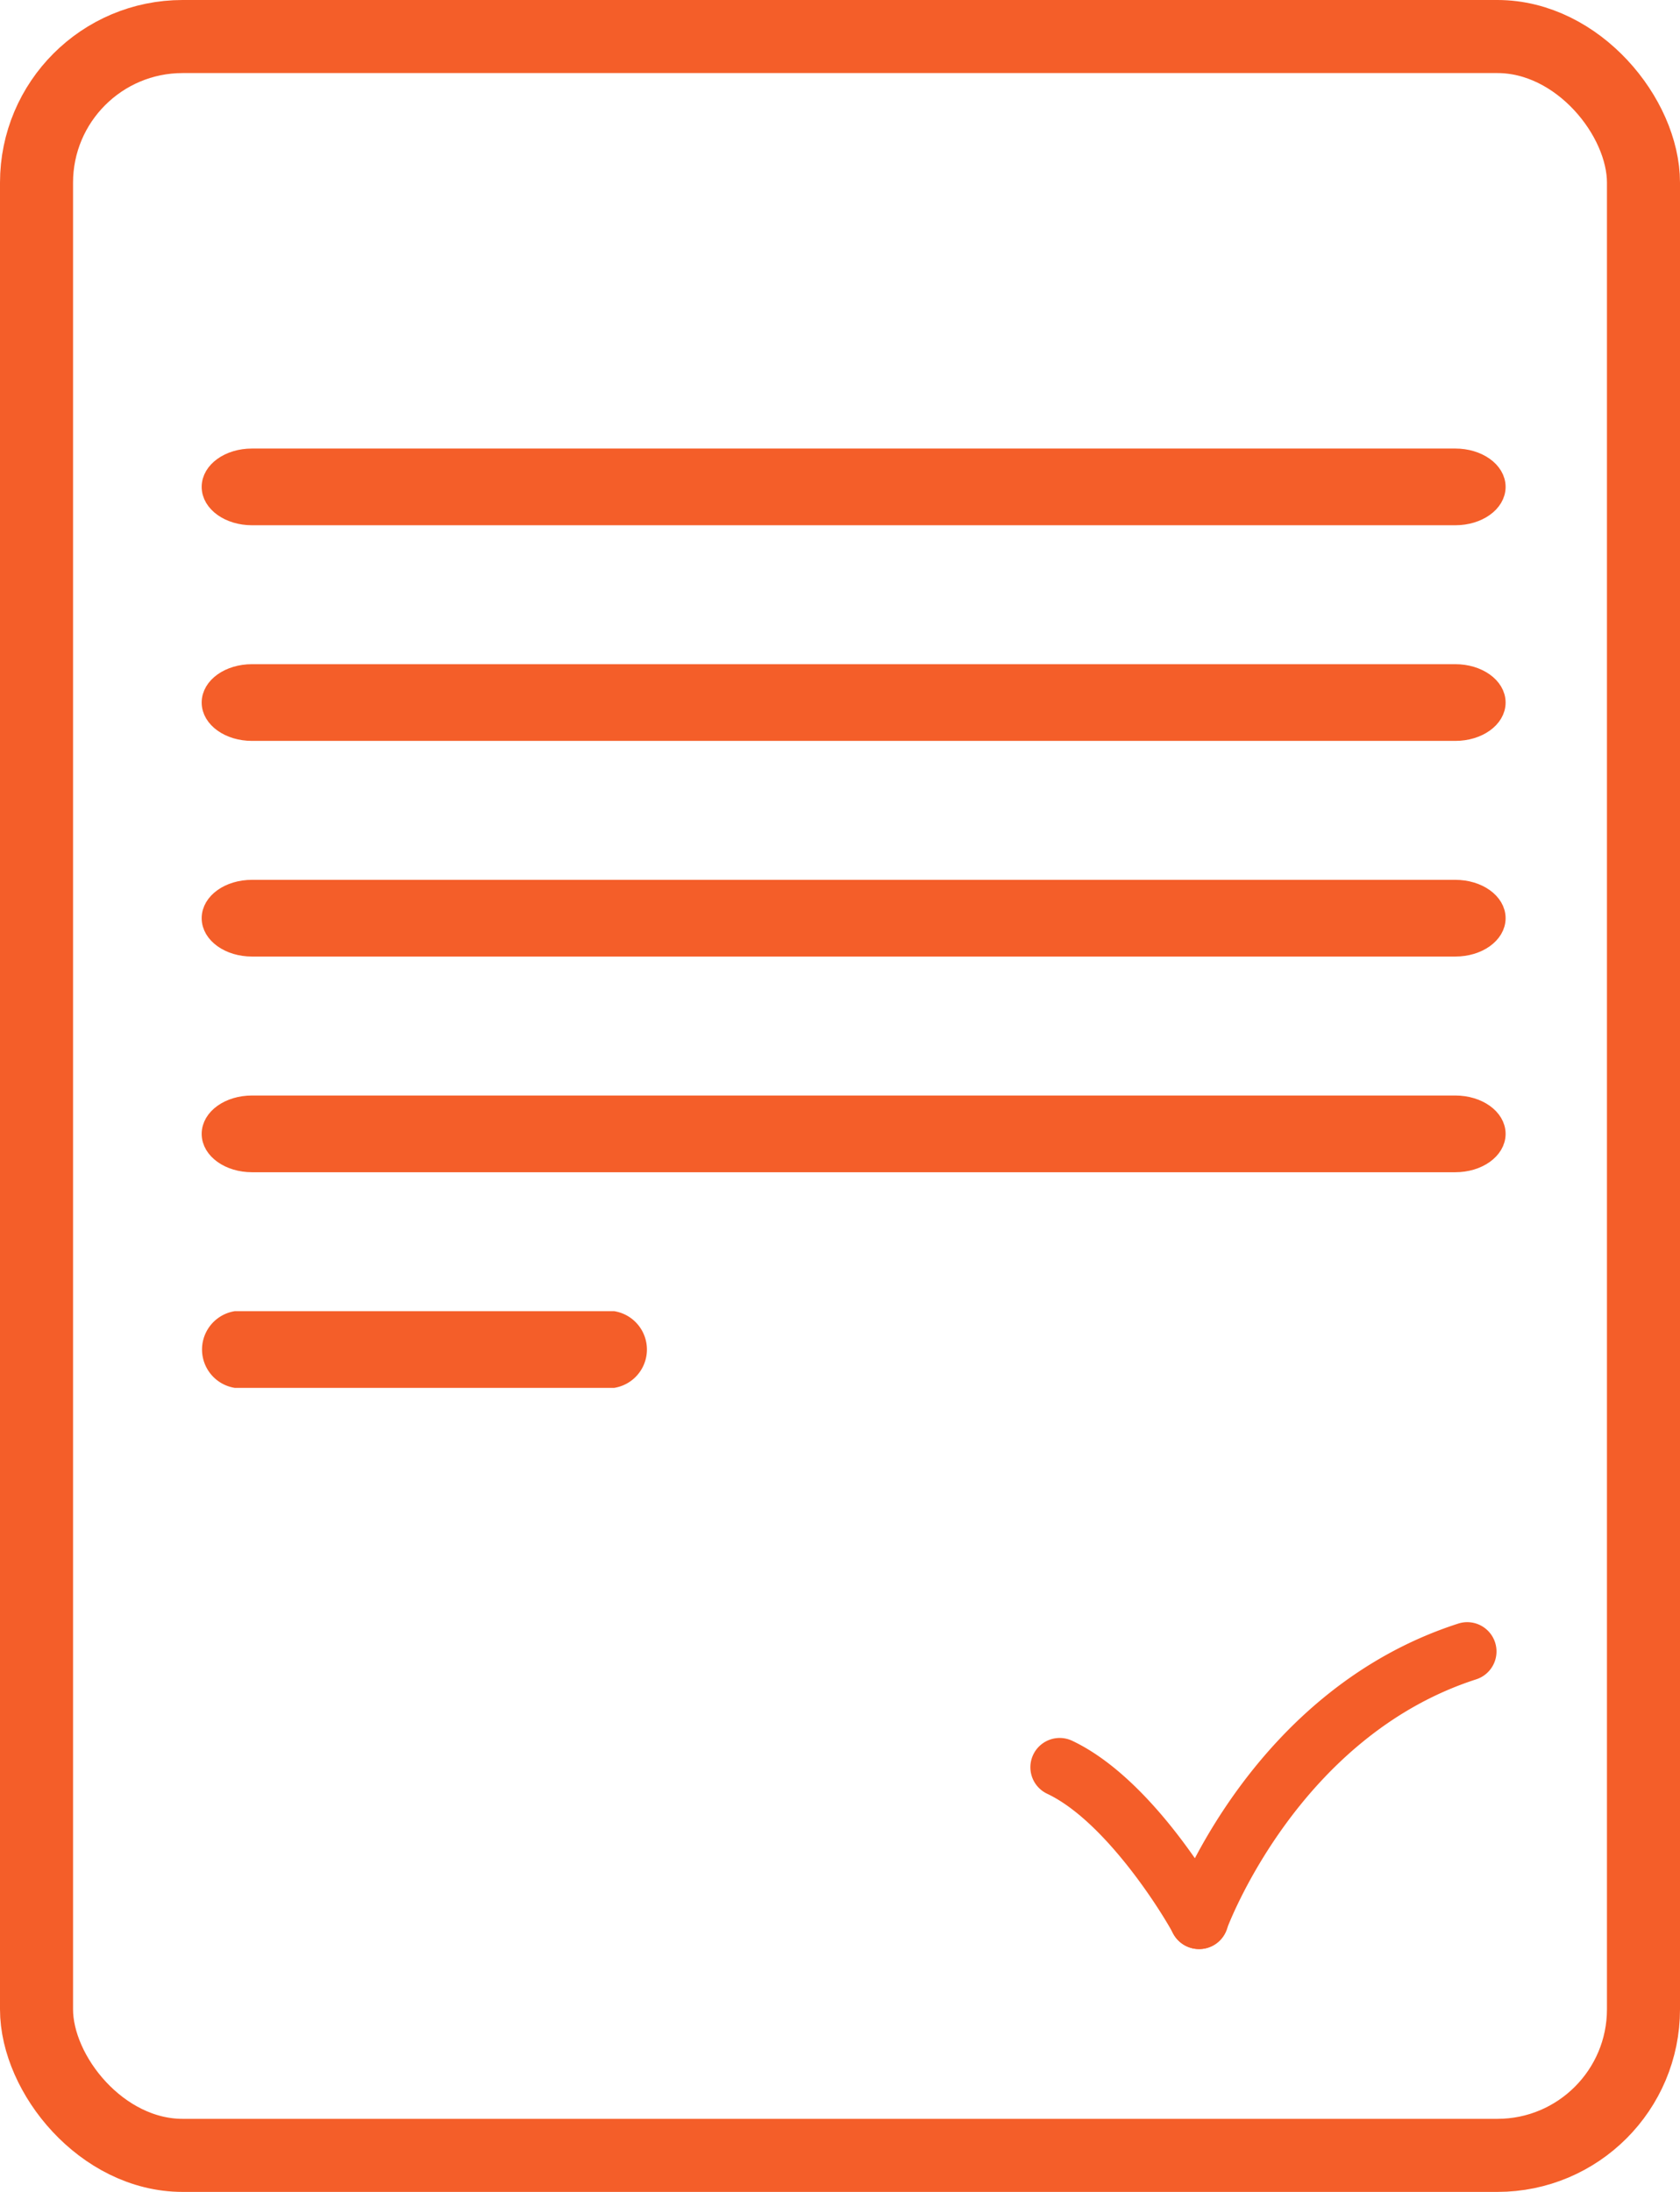
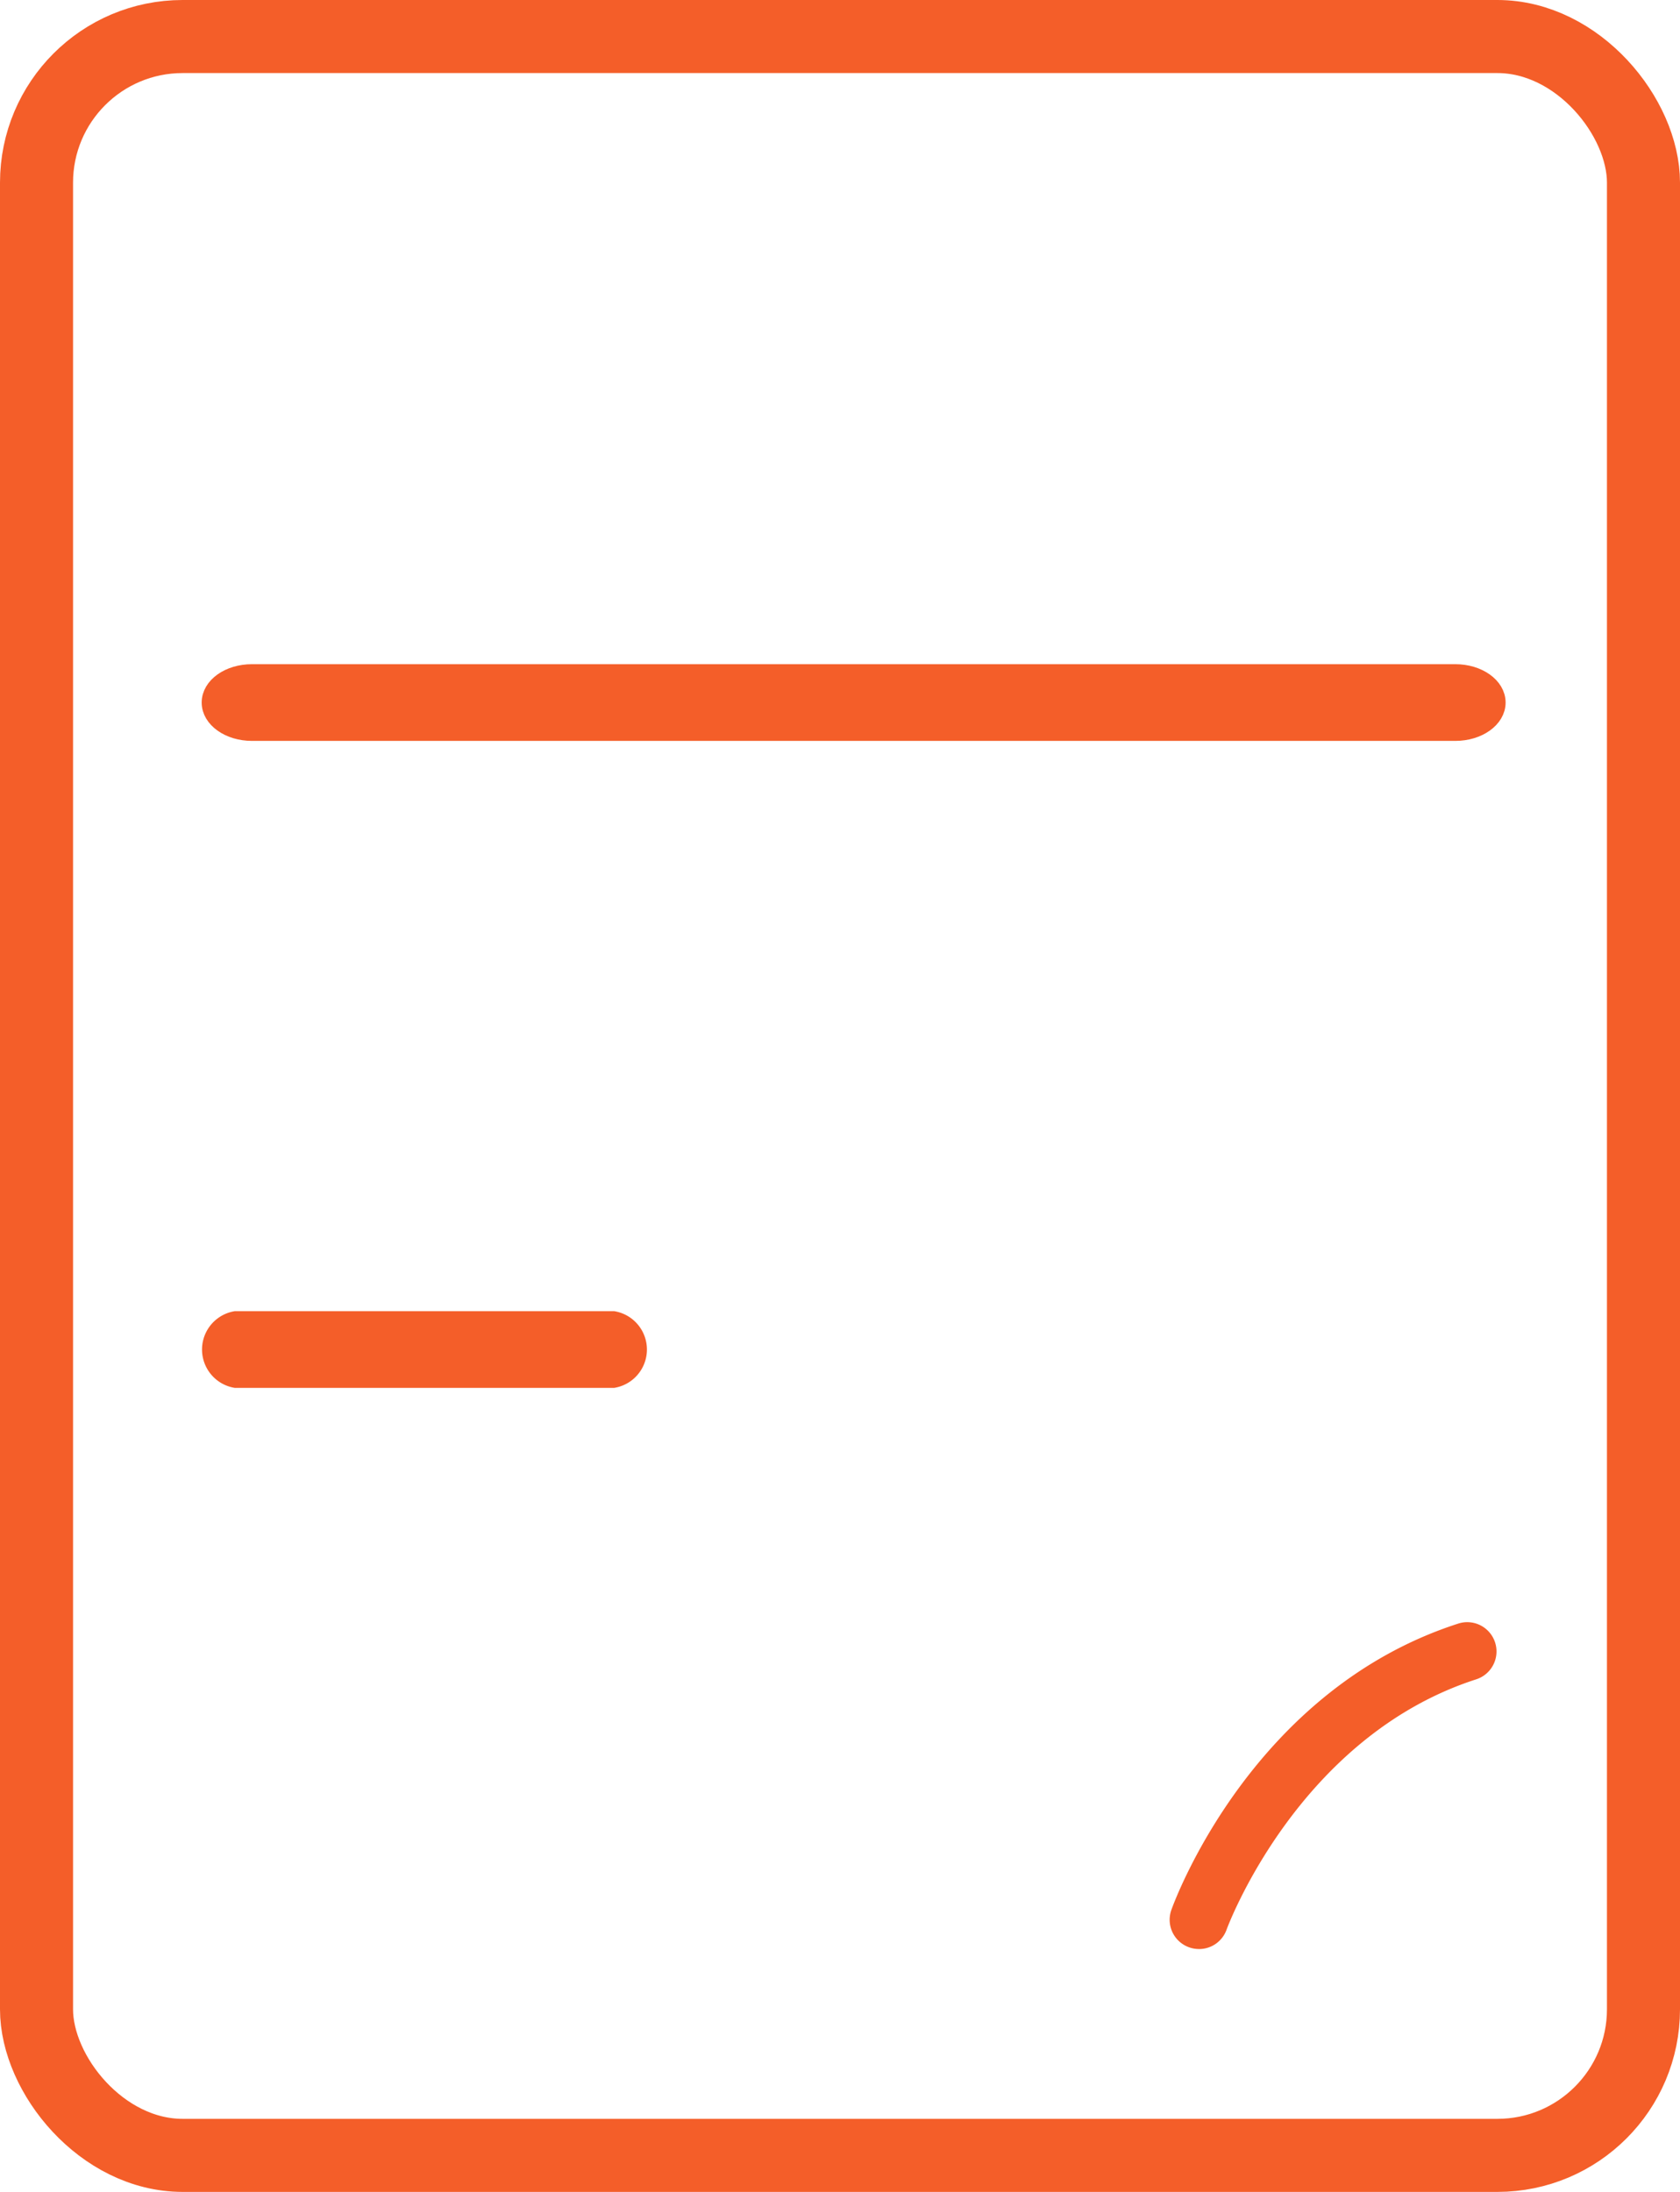
<svg xmlns="http://www.w3.org/2000/svg" width="46" height="60" viewBox="0 0 46 60">
  <g id="Group_51383" data-name="Group 51383" transform="translate(455.443 -2076.815)">
-     <path id="Path_80383" data-name="Path 80383" d="M304.985,237.821H272.036c-.623,0-1.127-.359-1.127-.8s.5-.8,1.127-.8h32.949c.623,0,1.127.359,1.127.8S305.609,237.821,304.985,237.821Z" transform="translate(-720.58 1864.928)" fill="#f45e29" stroke="#f45e29" stroke-width="0.5" />
-     <path id="Path_80384" data-name="Path 80384" d="M304.985,271.421H272.036c-.623,0-1.127-.359-1.127-.8s.5-.8,1.127-.8h32.949c.623,0,1.127.359,1.127.8S305.609,271.421,304.985,271.421Z" transform="translate(-720.58 1837.232)" fill="#f45e29" stroke="#f45e29" stroke-width="0.5" />
-     <path id="Path_80385" data-name="Path 80385" d="M304.985,170.621H272.036c-.623,0-1.127-.359-1.127-.8s.5-.8,1.127-.8h32.949c.623,0,1.127.359,1.127.8S305.609,170.621,304.985,170.621Z" transform="translate(-720.58 1920.322)" fill="#f45e29" stroke="#f45e29" stroke-width="0.5" />
    <path id="Path_80386" data-name="Path 80386" d="M304.985,204.221H272.036c-.623,0-1.127-.359-1.127-.8s.5-.8,1.127-.8h32.949c.623,0,1.127.359,1.127.8S305.609,204.221,304.985,204.221Z" transform="translate(-720.58 1892.625)" fill="#f45e29" stroke="#f45e29" stroke-width="0.5" />
    <path id="Path_80387" data-name="Path 80387" d="M281.928,305.021H271.583a.813.813,0,0,1,0-1.6h10.345a.813.813,0,0,1,0,1.6Z" transform="translate(-720.576 1809.535)" fill="#f45e29" stroke="#f45e29" stroke-width="0.5" />
    <g id="Group_76010" data-name="Group 76010" transform="translate(-427.235 2121.219)">
-       <path id="Path_80388" data-name="Path 80388" d="M360.214,387.433a.8.8,0,0,1-.7-.418c-.451-.825-1.95-3.122-3.456-3.834a.8.8,0,1,1,.686-1.45c2.288,1.082,4.1,4.377,4.178,4.516a.8.8,0,0,1-.7,1.186Z" transform="translate(-355.594 -378.484)" fill="#f45e29" />
      <path id="Path_80389" data-name="Path 80389" d="M383.061,368.463a.788.788,0,0,1-.27-.047.8.8,0,0,1-.485-1.023c.087-.244,2.2-6.016,7.855-7.838a.8.8,0,1,1,.492,1.526c-4.888,1.576-6.817,6.8-6.835,6.852a.8.8,0,0,1-.756.531Z" transform="translate(-378.441 -359.516)" fill="#f45e29" />
    </g>
    <rect id="Rectangle_18478" data-name="Rectangle 18478" width="44" height="58" rx="4" transform="translate(-454.443 2077.815)" fill="none" stroke="#f45e29" stroke-width="2" />
  </g>
</svg>